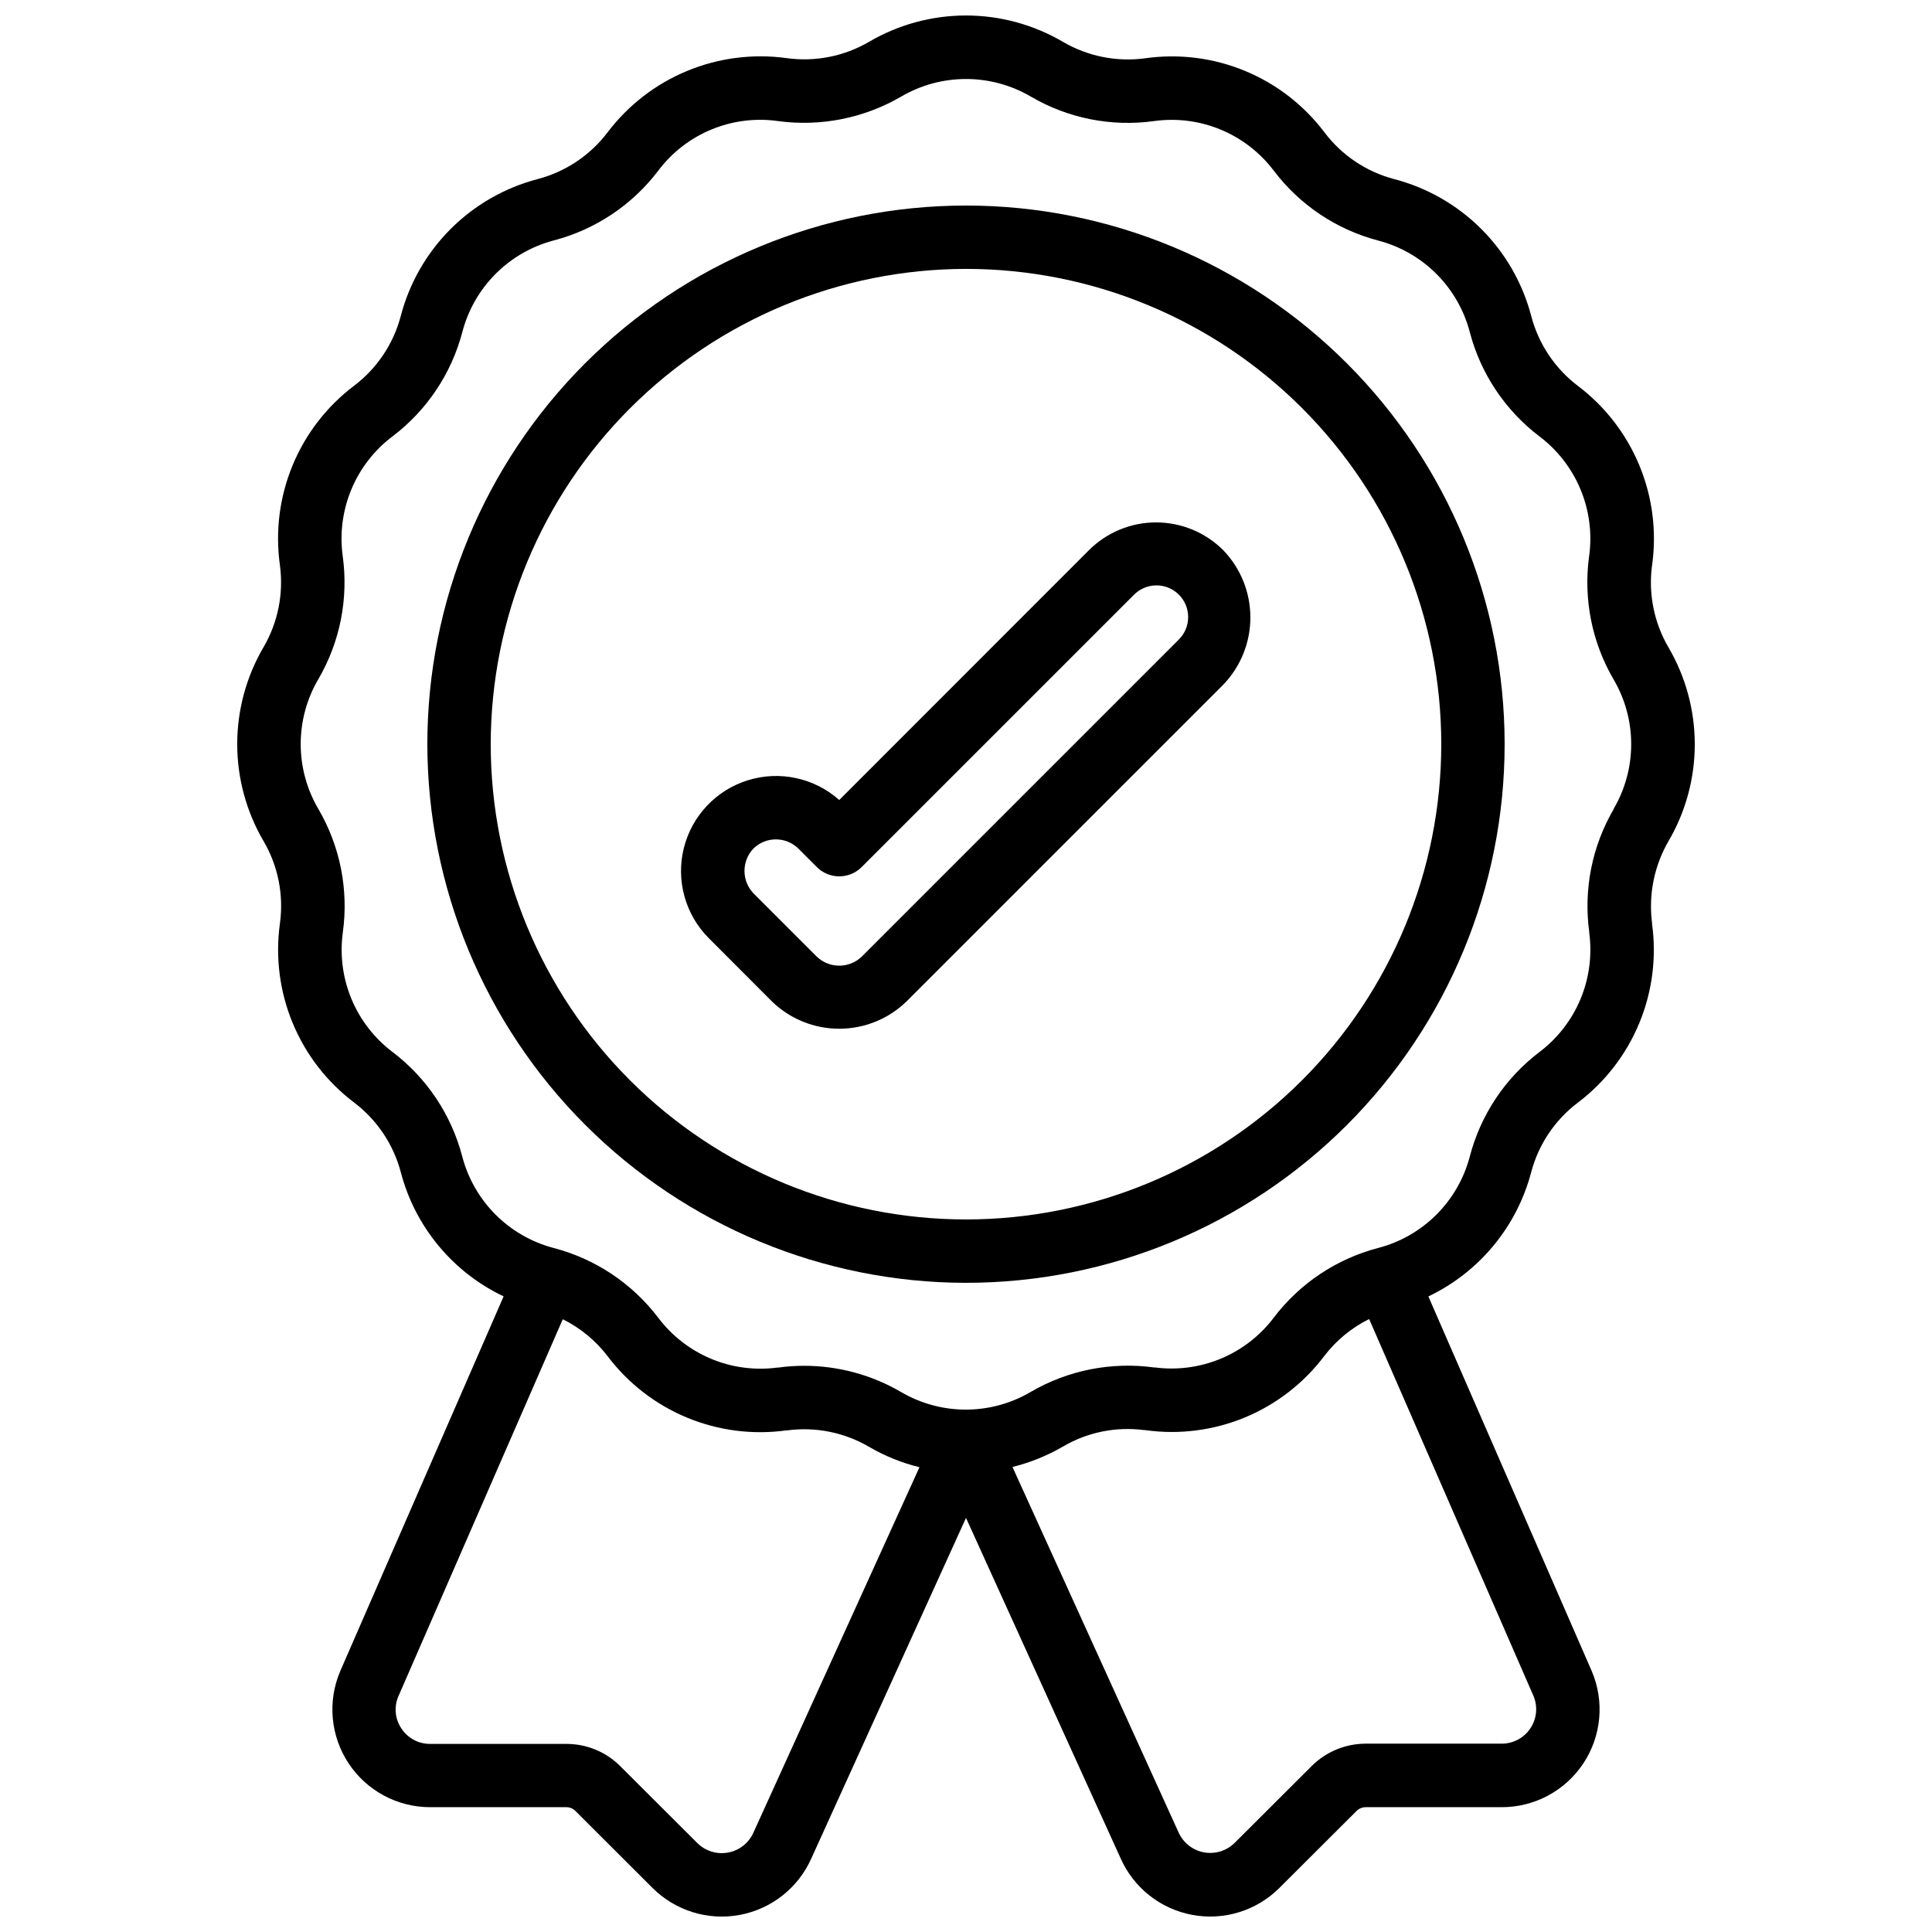
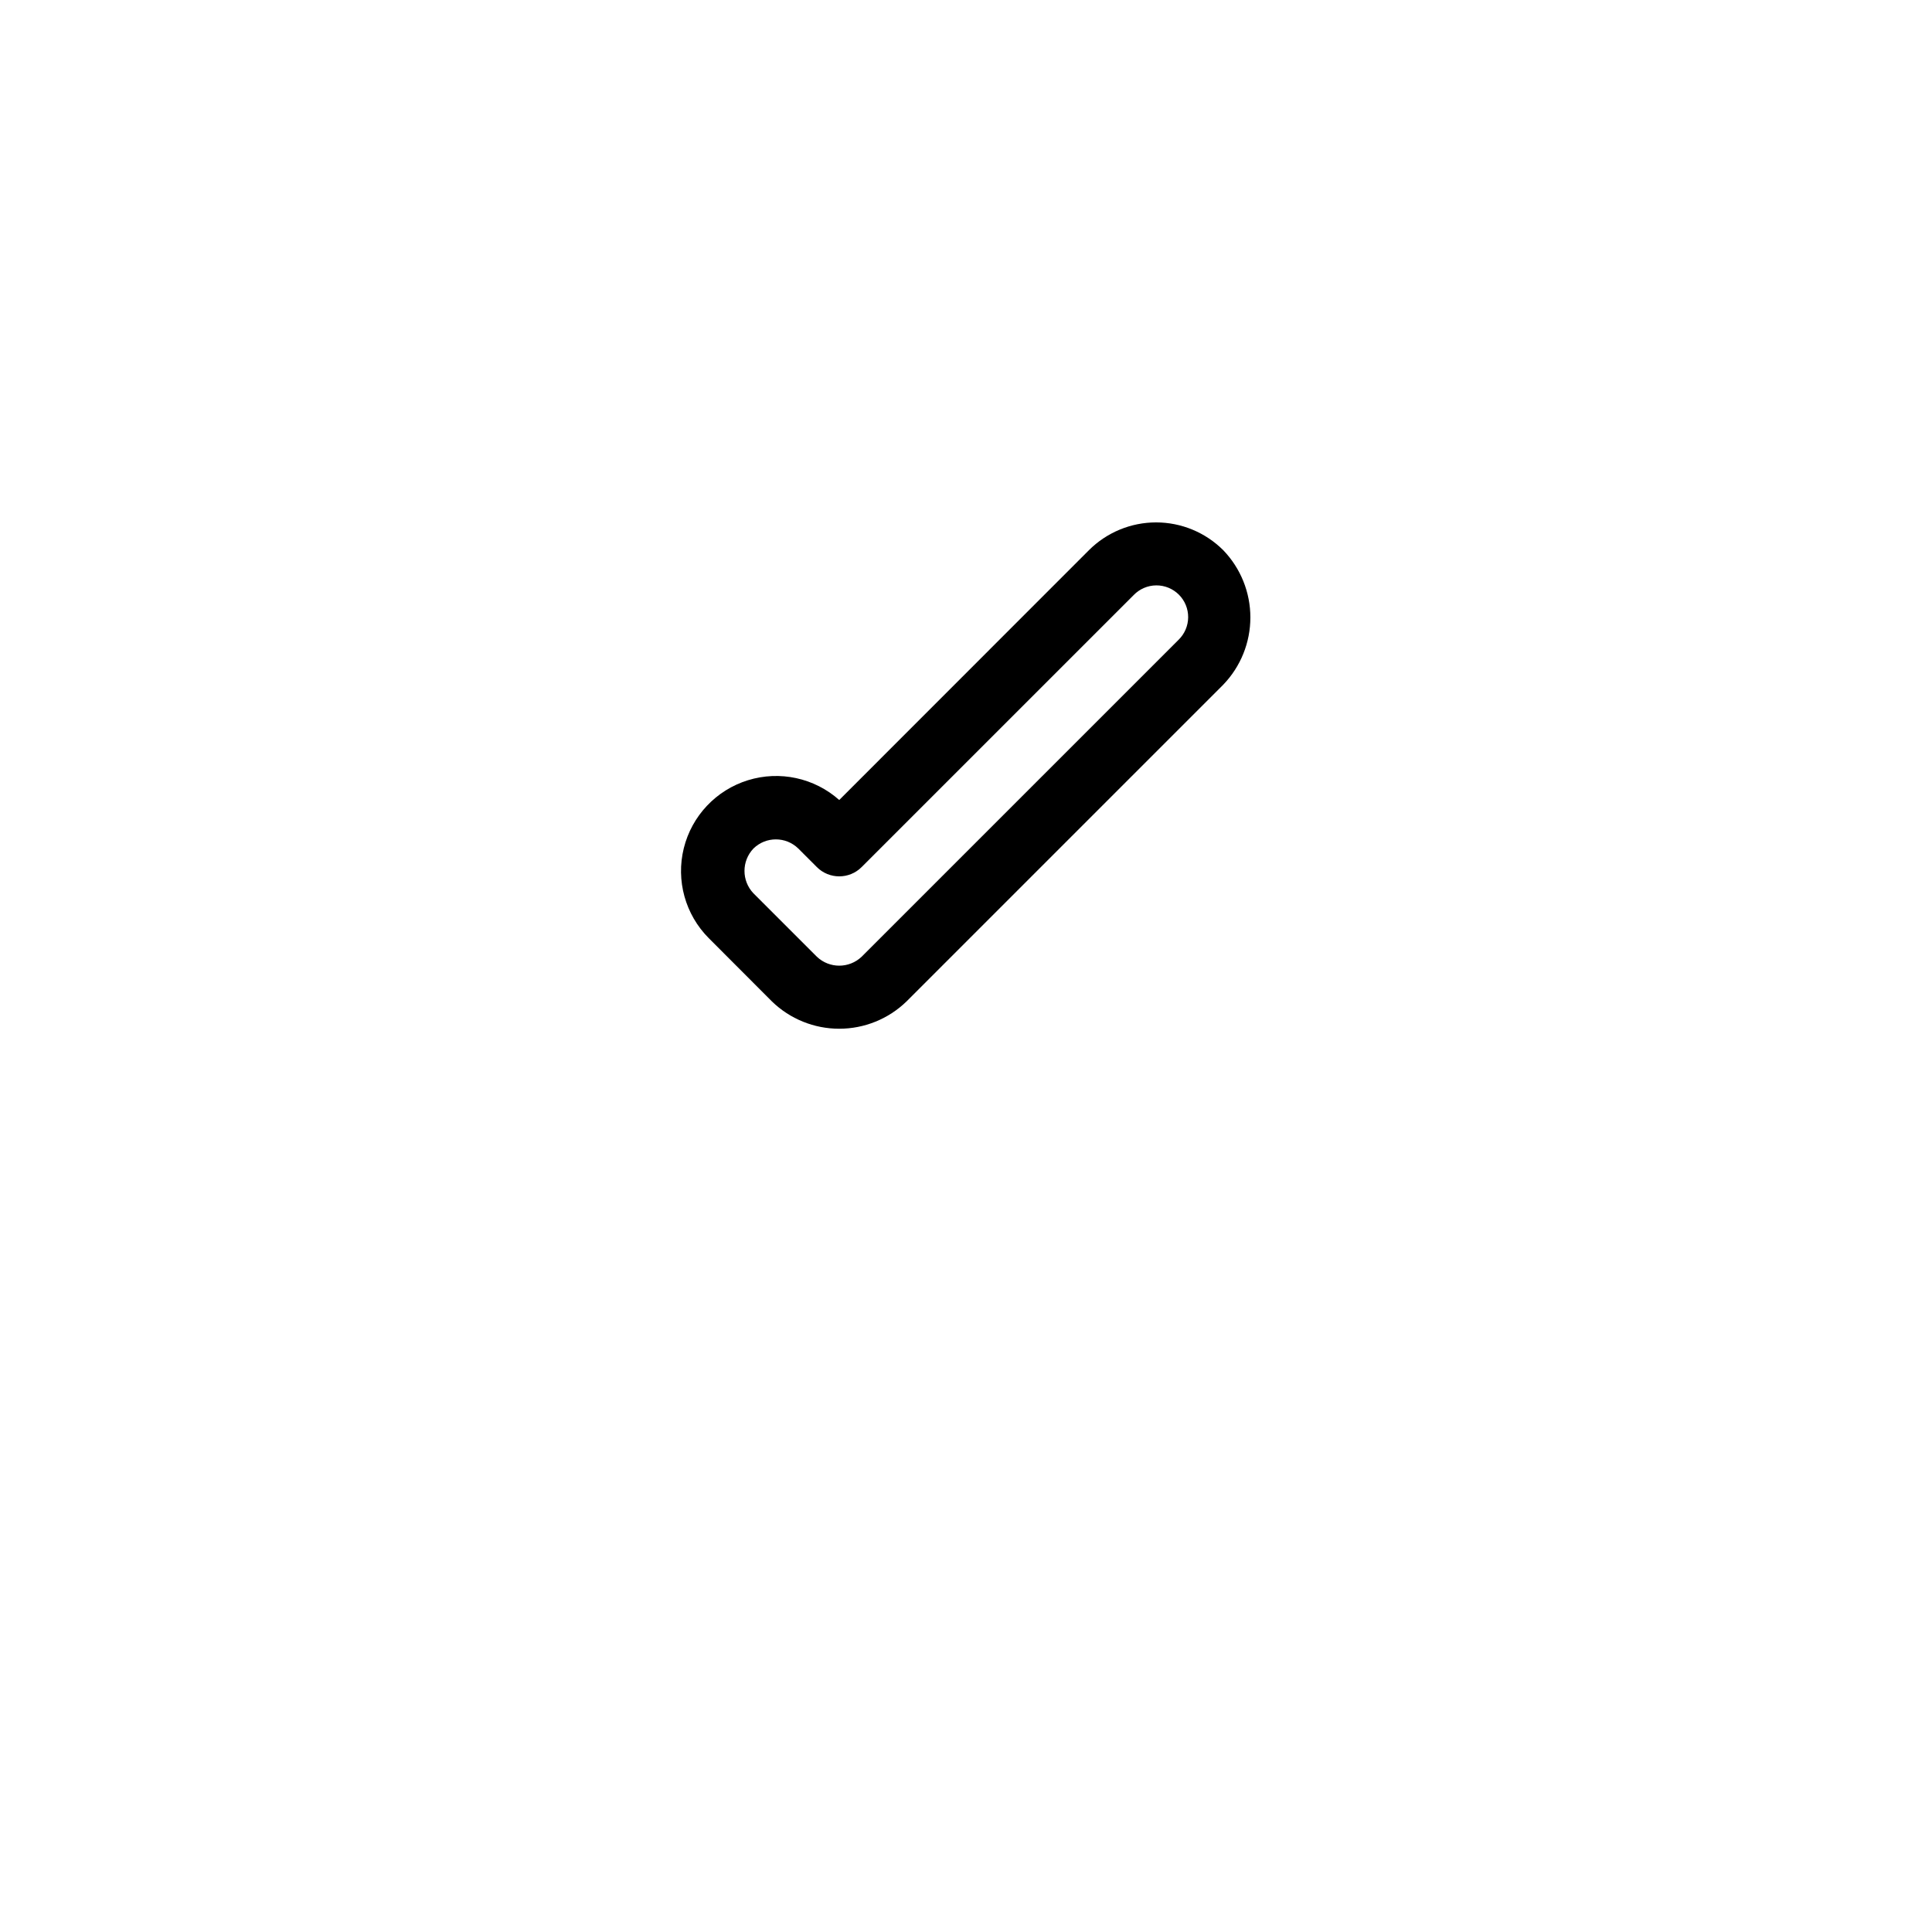
<svg xmlns="http://www.w3.org/2000/svg" width="800px" height="800px" version="1.1" viewBox="144 144 512 512">
  <defs>
    <clipPath id="a">
-       <path d="m206 148.09h388v503.81h-388z" />
-     </clipPath>
+       </clipPath>
  </defs>
  <g clip-path="url(#a)">
-     <path d="m218.18 388.74c-1.238 8.941-0.07 18.055 3.387 26.391 3.457 8.34 9.074 15.605 16.277 21.051 6.098 4.617 10.465 11.156 12.395 18.559 3.805 14.41 13.762 26.414 27.223 32.812l-43.344 99.418c-3.371 8.004-2.508 17.16 2.297 24.391 4.809 7.227 12.918 11.57 21.598 11.559h36.047c0.914-0.012 1.789 0.352 2.43 1l20.461 20.43c6.055 6.023 14.688 8.688 23.082 7.121 8.398-1.562 15.492-7.156 18.969-14.957l40.996-90.258 40.941 90.133c3.449 7.84 10.543 13.477 18.957 15.062 8.418 1.59 17.078-1.074 23.145-7.121l20.473-20.422v0.004c0.645-0.637 1.512-0.992 2.418-0.992h36.039c8.699 0.012 16.824-4.348 21.629-11.598 4.805-7.254 5.648-16.438 2.242-24.441l-43.309-99.316c13.469-6.426 23.43-18.453 27.238-32.883 1.934-7.375 6.293-13.879 12.375-18.473 7.199-5.445 12.816-12.711 16.27-21.051 3.457-8.336 4.625-17.445 3.387-26.383v-0.238c-0.957-7.516 0.59-15.141 4.402-21.688 4.547-7.789 6.938-16.645 6.926-25.664-0.012-9.02-2.422-17.871-6.984-25.648-3.793-6.508-5.324-14.086-4.359-21.555 0.02-0.09 0.035-0.18 0.043-0.27 1.238-8.941 0.07-18.047-3.387-26.387-3.453-8.336-9.07-15.602-16.27-21.047-6.094-4.617-10.457-11.148-12.387-18.547-2.285-8.727-6.856-16.684-13.238-23.059-6.379-6.371-14.344-10.93-23.07-13.207-7.371-1.934-13.879-6.293-18.473-12.379-5.441-7.211-12.711-12.84-21.059-16.293-8.348-3.457-17.469-4.613-26.418-3.356-7.594 1.043-15.316-0.508-21.922-4.398-7.789-4.547-16.645-6.941-25.664-6.934-9.02 0.012-17.871 2.422-25.648 6.984-6.59 3.844-14.277 5.363-21.832 4.312-8.941-1.227-18.051-0.051-26.387 3.402-8.34 3.457-15.605 9.07-21.055 16.266-4.617 6.094-11.152 10.461-18.551 12.395-8.723 2.285-16.68 6.852-23.055 13.23-6.375 6.379-10.934 14.34-13.211 23.066-1.938 7.371-6.297 13.879-12.375 18.473-7.203 5.449-12.824 12.719-16.277 21.059-3.457 8.344-4.621 17.457-3.383 26.402 1.043 7.582-0.5 15.289-4.371 21.891-4.547 7.789-6.938 16.645-6.93 25.664 0.008 9.016 2.418 17.867 6.977 25.648 3.856 6.586 5.383 14.281 4.336 21.84zm125.49 240.91c-1.227 2.758-3.731 4.738-6.699 5.293-2.969 0.559-6.019-0.379-8.164-2.508l-20.453-20.402c-3.785-3.785-8.922-5.898-14.273-5.879h-36.066c-3.07 0.027-5.945-1.512-7.633-4.078-1.691-2.496-2.008-5.68-0.84-8.457l43.598-100.01c4.656 2.312 8.723 5.66 11.883 9.793 5.438 7.203 12.699 12.828 21.039 16.281 8.34 3.457 17.453 4.621 26.395 3.375h0.234c7.519-0.988 15.152 0.562 21.688 4.41 4.152 2.41 8.625 4.219 13.285 5.363zm206.74-36.156c1.16 2.805 0.844 6.008-0.844 8.535-1.684 2.523-4.516 4.047-7.551 4.059h-36.082c-5.348 0.008-10.473 2.117-14.273 5.879l-20.465 20.414v-0.004c-2.16 2.141-5.234 3.074-8.219 2.496-2.984-0.578-5.488-2.594-6.695-5.383l-43.965-96.73c4.699-1.16 9.207-2.984 13.395-5.418 6.5-3.809 14.09-5.34 21.562-4.348h0.242c8.941 1.258 18.059 0.098 26.402-3.359s15.609-9.086 21.039-16.297c3.156-4.129 7.223-7.477 11.883-9.777zm-322.05-269.5c5.746-9.844 8.023-21.332 6.465-32.621-0.824-5.984-0.035-12.078 2.285-17.656 2.316-5.578 6.082-10.434 10.906-14.07 9.109-6.894 15.633-16.656 18.523-27.707 1.527-5.828 4.582-11.145 8.844-15.402 4.262-4.258 9.578-7.309 15.406-8.832 11.027-2.887 20.762-9.395 27.652-18.473 3.633-4.828 8.496-8.598 14.078-10.91s11.684-3.086 17.668-2.238c11.316 1.535 22.82-0.758 32.68-6.516 5.215-3.043 11.148-4.641 17.184-4.633 6.039 0.008 11.965 1.625 17.168 4.684 9.84 5.754 21.332 8.031 32.625 6.465 5.977-0.832 12.07-0.051 17.648 2.262 5.574 2.312 10.434 6.07 14.074 10.887 6.898 9.105 16.656 15.633 27.707 18.523 5.828 1.527 11.145 4.578 15.402 8.84 4.262 4.262 7.309 9.582 8.832 15.41 2.891 11.023 9.395 20.762 18.473 27.652 4.781 3.613 8.523 8.43 10.84 13.961 2.316 5.527 3.129 11.574 2.352 17.516 0 0.094 0 0.184-0.043 0.27-1.547 11.316 0.742 22.824 6.508 32.68 3.043 5.195 4.648 11.109 4.648 17.133 0 6.019-1.605 11.934-4.648 17.129v0.094-0.004c-5.738 9.836-8.016 21.309-6.465 32.59v0.227c0.789 5.953-0.02 12.008-2.336 17.547-2.316 5.539-6.062 10.363-10.855 13.984-9.09 6.902-15.594 16.66-18.473 27.707-1.531 5.836-4.594 11.152-8.863 15.414-4.269 4.258-9.598 7.305-15.438 8.82-11.023 2.887-20.762 9.391-27.648 18.473-3.621 4.781-8.441 8.52-13.973 10.832-5.535 2.316-11.578 3.129-17.527 2.352h-0.262 0.004c-11.316-1.543-22.82 0.746-32.68 6.508-5.207 3.055-11.137 4.668-17.172 4.668-6.039 0-11.965-1.613-17.172-4.668-7.789-4.551-16.648-6.945-25.668-6.945-2.316 0-4.629 0.16-6.922 0.48h-0.227c-5.953 0.781-12.012-0.027-17.551-2.352-5.539-2.324-10.363-6.078-13.977-10.875-6.91-9.086-16.668-15.59-27.711-18.473-5.832-1.535-11.152-4.594-15.414-8.863-4.258-4.269-7.301-9.602-8.82-15.438-2.887-11.027-9.391-20.762-18.473-27.652-4.82-3.641-8.578-8.504-10.891-14.086-2.312-5.582-3.09-11.676-2.258-17.66 1.551-11.316-0.746-22.824-6.516-32.68-3.051-5.211-4.66-11.141-4.656-17.18 0-6.035 1.609-11.965 4.664-17.172z" />
-   </g>
-   <path d="m400 483.96c37.855 0 74.164-15.039 100.93-41.809 26.773-26.77 41.812-63.078 41.812-100.93 0-37.859-15.039-74.168-41.812-100.94-26.77-26.77-63.078-41.809-100.93-41.809-37.859 0-74.168 15.039-100.94 41.809-26.77 26.77-41.809 63.078-41.809 100.94 0.039 37.844 15.094 74.129 41.855 100.89 26.762 26.762 63.043 41.816 100.89 41.855zm0-268.7c33.402 0 65.441 13.27 89.059 36.891 23.621 23.621 36.891 55.656 36.891 89.062 0 33.402-13.27 65.438-36.891 89.059-23.617 23.621-55.656 36.891-89.059 36.891-33.406 0-65.441-13.27-89.062-36.891s-36.891-55.656-36.891-89.059c0.035-33.395 13.32-65.41 36.93-89.023 23.613-23.609 55.629-36.895 89.023-36.93z" />
+     </g>
  <path d="m348.59 409.41c4.773 4.629 11.164 7.215 17.812 7.215s13.039-2.586 17.816-7.215l83.969-83.969h-0.004c4.606-4.785 7.18-11.168 7.18-17.812 0-6.641-2.574-13.027-7.18-17.812-4.723-4.723-11.129-7.375-17.809-7.375-6.68 0-13.086 2.652-17.809 7.375l-66.16 66.191c-6.59-5.859-15.766-7.848-24.191-5.238s-14.871 9.434-16.996 17.996c-2.125 8.559 0.383 17.605 6.609 23.852zm-4.914-40.547c3.301-3.223 8.574-3.223 11.875 0l4.922 4.922c3.277 3.277 8.594 3.277 11.871 0l72.094-72.086v-0.004c1.566-1.617 3.715-2.543 5.969-2.562 2.25-0.02 4.418 0.867 6.012 2.461 1.59 1.59 2.477 3.758 2.457 6.008-0.02 2.254-0.941 4.402-2.562 5.969l-83.969 83.969c-3.324 3.164-8.547 3.164-11.871 0l-16.793-16.793h-0.004c-3.172-3.328-3.172-8.559 0-11.883z" />
</svg>